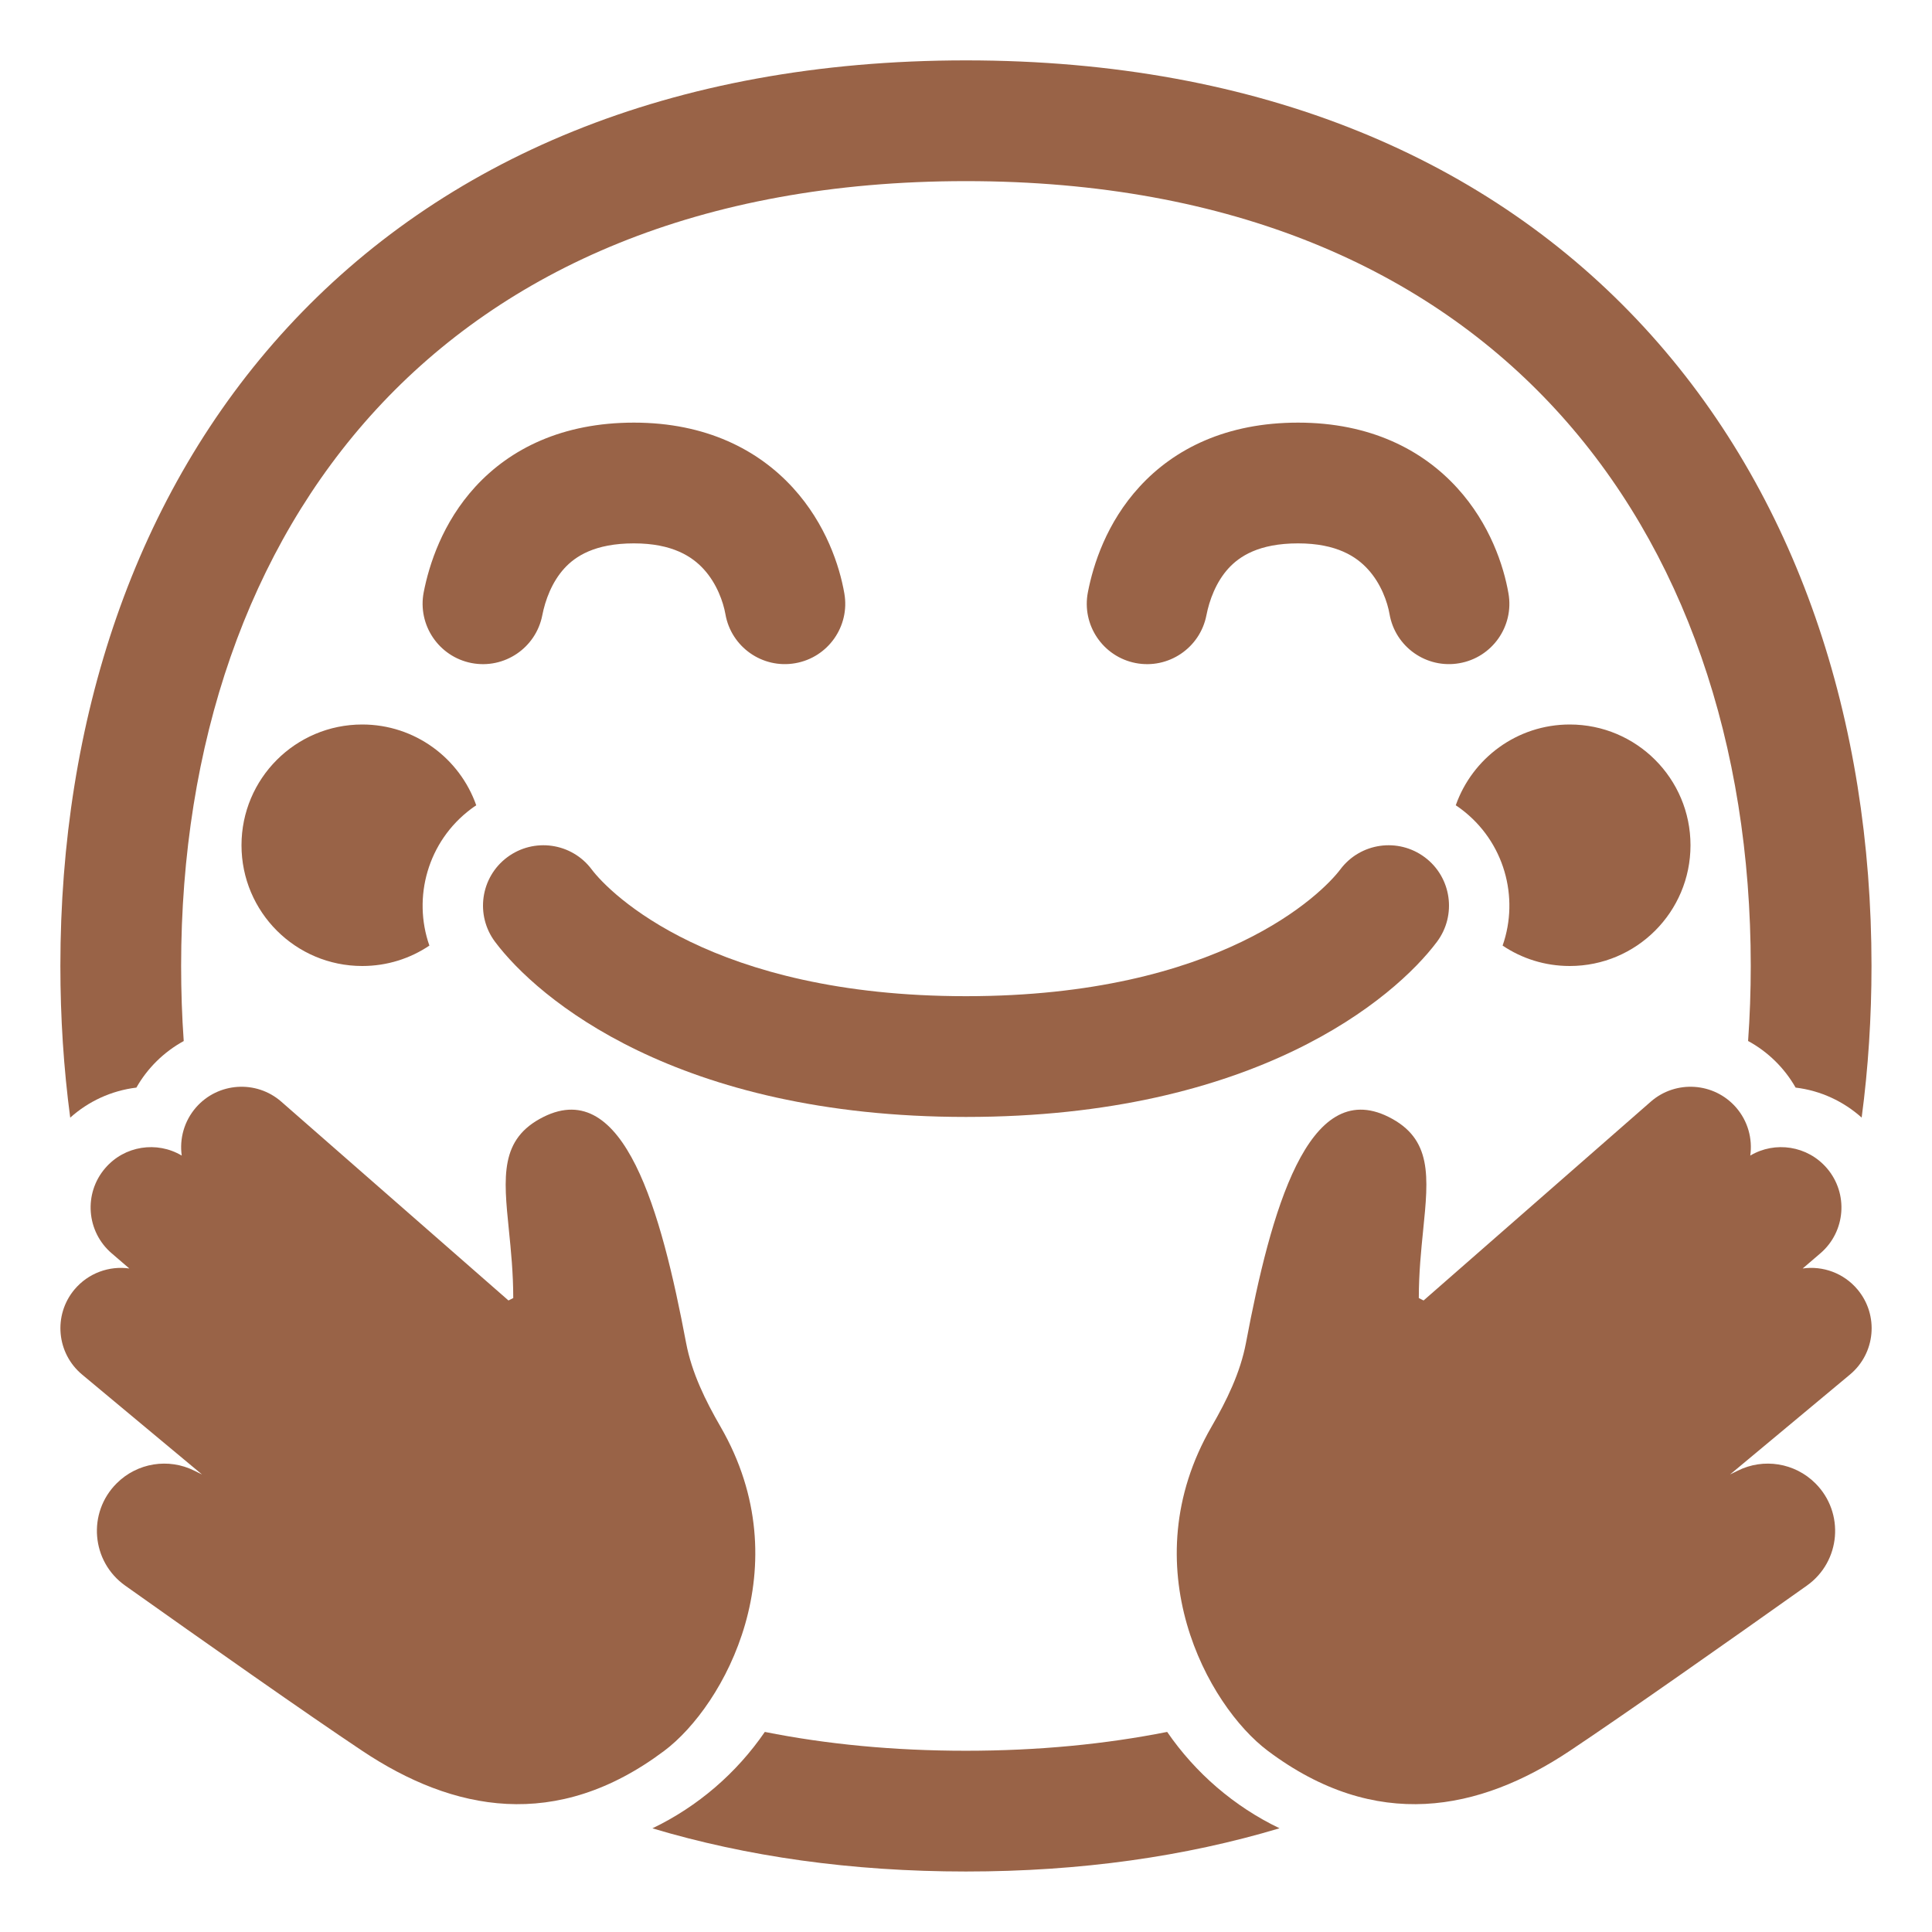
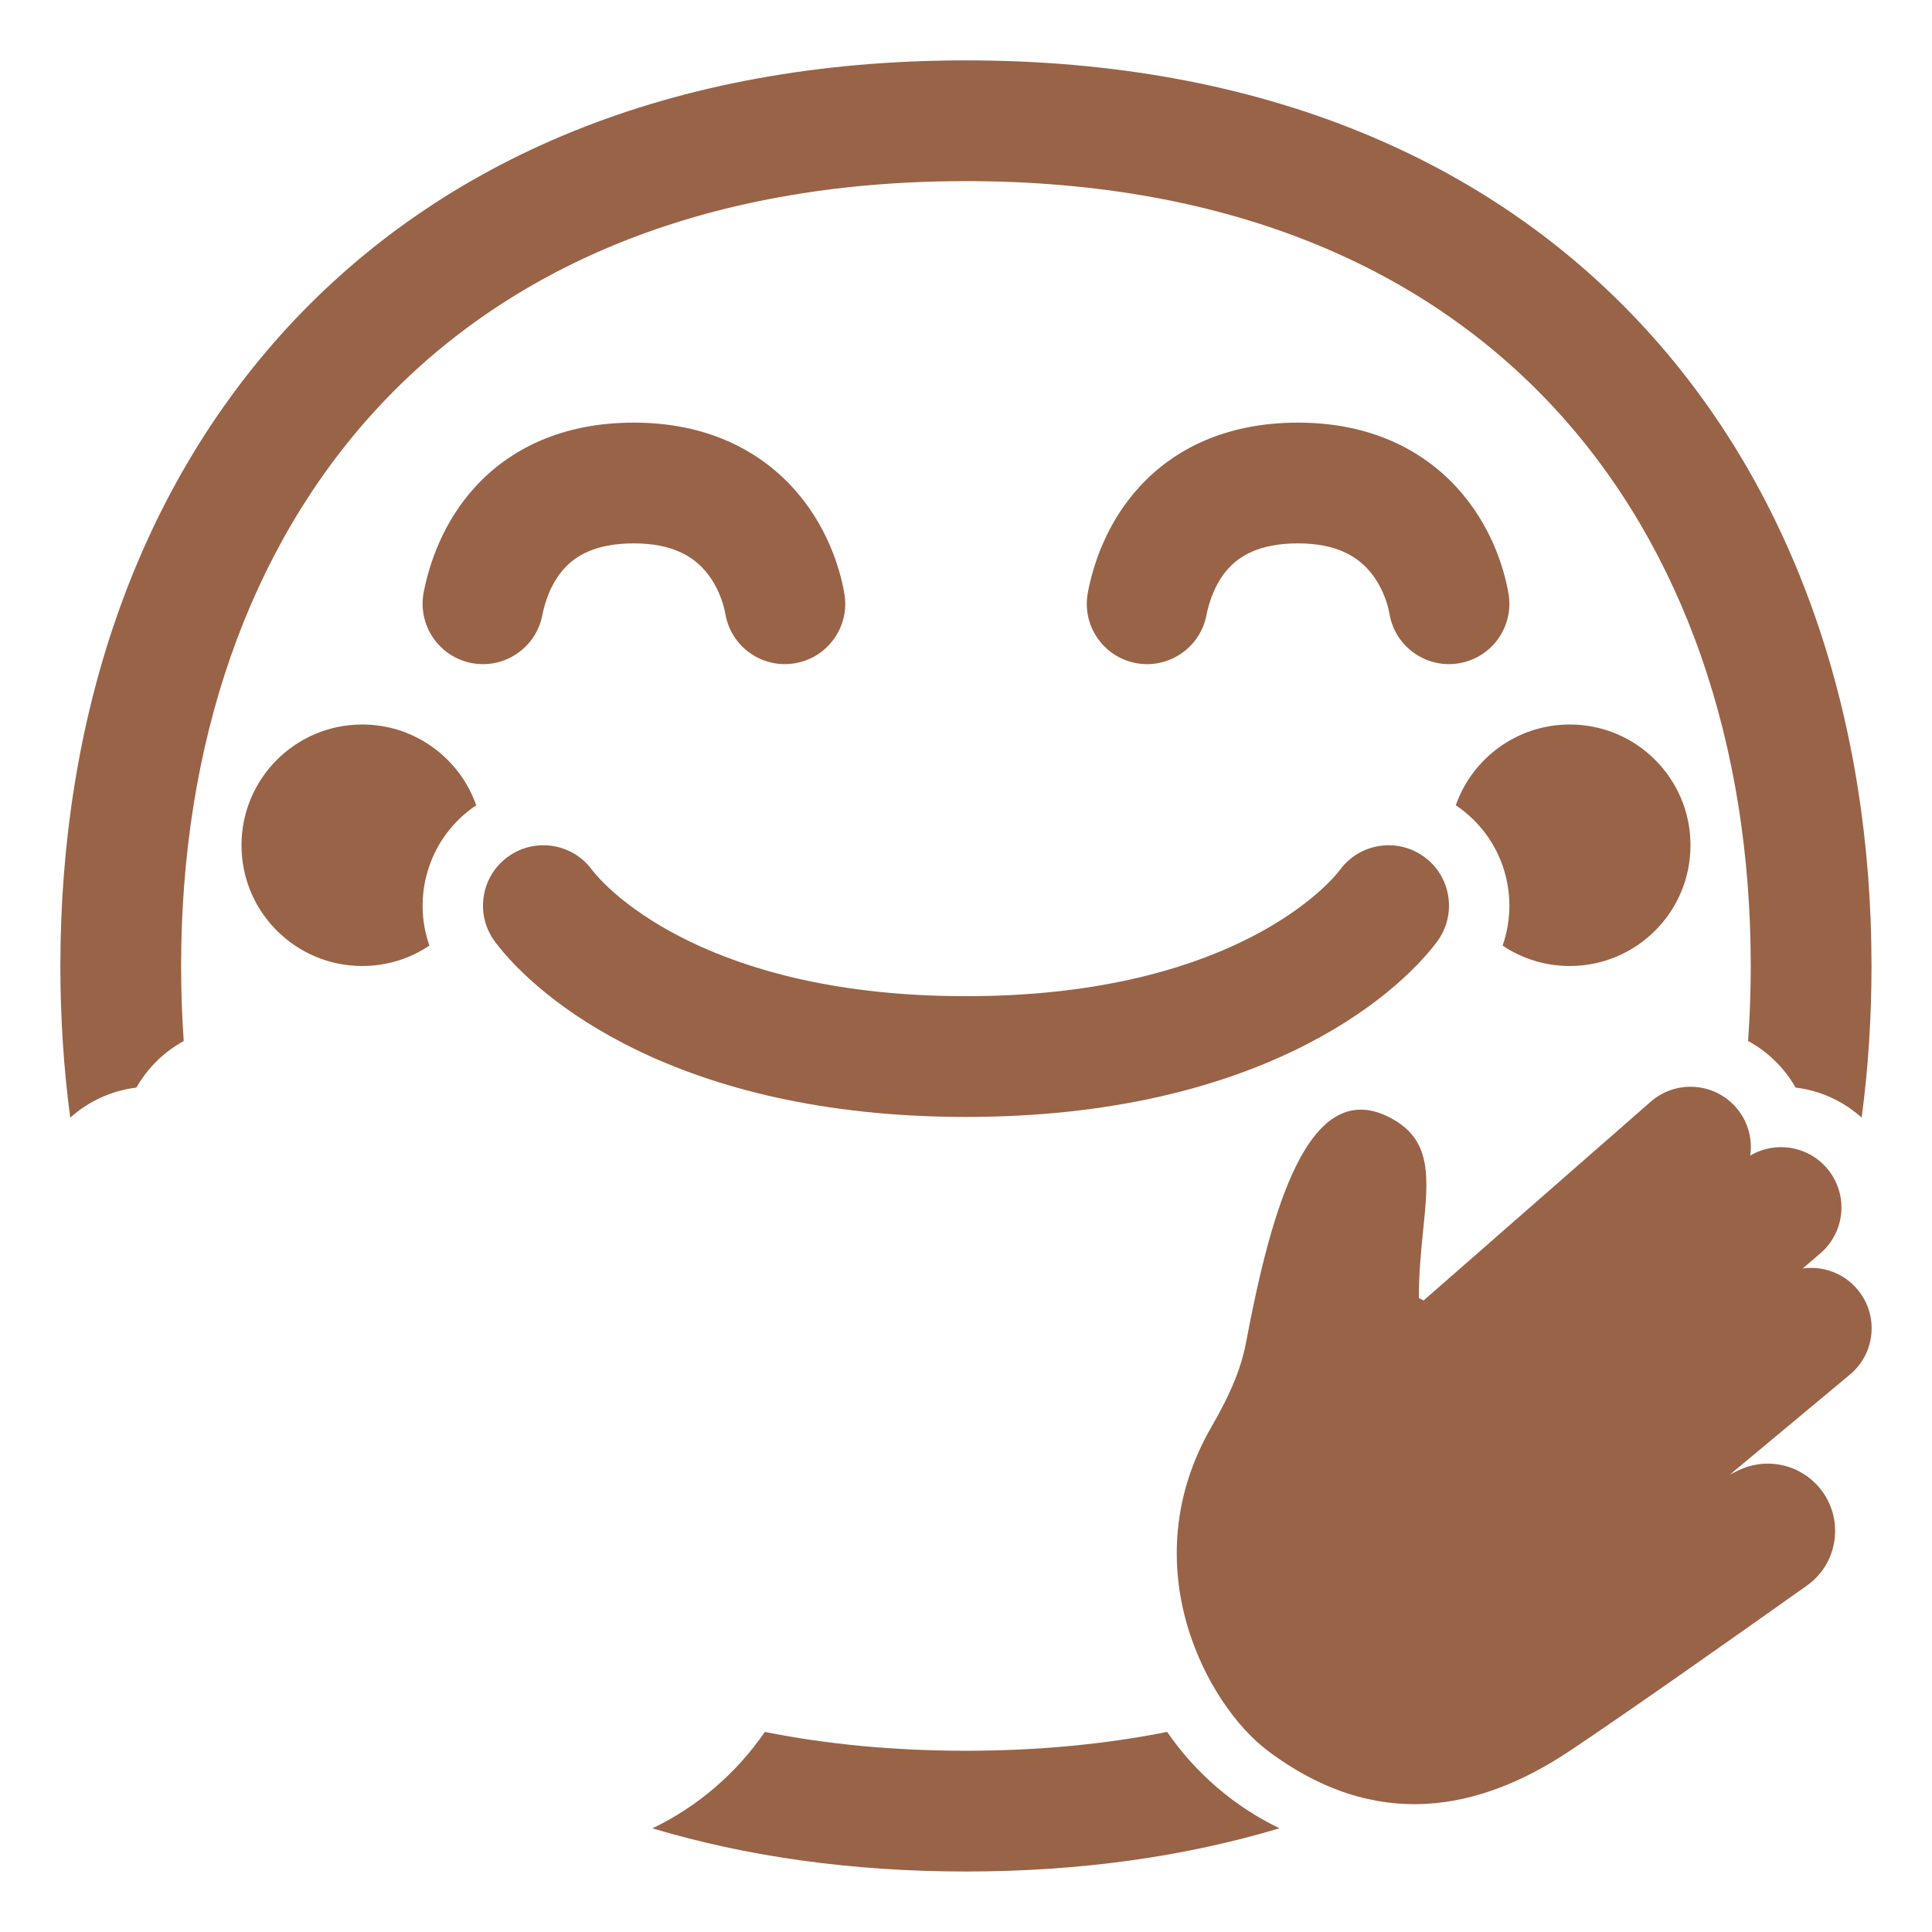
<svg xmlns="http://www.w3.org/2000/svg" viewBox="0 0 32.00 32.00" data-guides="{&quot;vertical&quot;:[],&quot;horizontal&quot;:[]}">
  <defs />
  <path fill="#996347" stroke="none" fill-opacity="1" stroke-width="1" stroke-opacity="1" color="rgb(51, 51, 51)" id="tSvg11f34f8b77d" title="Path 11" d="M3 15.999C3 12.329 4.106 9.089 6.235 6.778C8.351 4.48 11.568 3 15.999 3C20.43 3 23.647 4.48 25.763 6.778C27.892 9.089 28.998 12.329 28.998 15.999C28.998 16.419 28.983 16.834 28.954 17.242C29.283 17.421 29.556 17.689 29.741 18.014C30.159 18.064 30.537 18.244 30.835 18.511C30.944 17.691 30.998 16.852 30.998 15.999C30.998 11.938 29.771 8.178 27.234 5.423C24.685 2.654 20.903 1 15.999 1C11.095 1 7.313 2.654 4.763 5.423C2.226 8.178 1 11.938 1 15.999C1 16.852 1.054 17.692 1.163 18.512C1.461 18.244 1.84 18.065 2.259 18.014C2.443 17.69 2.716 17.422 3.043 17.243C3.014 16.834 3 16.419 3 15.999Z" />
  <path fill="#996347" stroke="none" fill-opacity="1" stroke-width="1" stroke-opacity="1" color="rgb(51, 51, 51)" id="tSvg10d5edd22eb" title="Path 12" d="M12.668 28.686C12.2 29.368 11.558 29.922 10.806 30.283C12.364 30.749 14.097 30.998 15.999 30.998C17.901 30.998 19.634 30.749 21.193 30.282C20.441 29.921 19.8 29.367 19.332 28.686C18.308 28.889 17.198 28.998 15.999 28.998C14.801 28.998 13.691 28.89 12.668 28.686Z" />
  <path fill="#996347" stroke="none" fill-opacity="1" stroke-width="1" stroke-opacity="1" color="rgb(51, 51, 51)" id="tSvgfe1b16f11b" title="Path 13" d="M7.888 13.338C7.858 13.358 7.829 13.378 7.8 13.4C7.085 13.937 6.831 14.861 7.112 15.662C6.794 15.876 6.412 16 6 16C4.895 16 4 15.105 4 14C4 12.895 4.895 12 6 12C6.872 12 7.614 12.559 7.888 13.338Z" />
  <path fill="#996347" stroke="none" fill-opacity="1" stroke-width="1" stroke-opacity="1" color="rgb(51, 51, 51)" id="tSvg54c88eb46d" title="Path 14" d="M24.888 15.662C25.169 14.861 24.916 13.937 24.2 13.4C24.171 13.378 24.142 13.358 24.112 13.338C24.386 12.559 25.128 12 26 12C27.105 12 28 12.895 28 14C28 15.105 27.105 16 26 16C25.588 16 25.206 15.876 24.888 15.662Z" />
  <path fill="#996347" stroke="none" fill-opacity="1" stroke-width="1" stroke-opacity="1" color="rgb(51, 51, 51)" id="tSvg1680c574de" title="Path 15" d="M9.349 9.412C9.14 9.64 9.03 9.944 8.982 10.191C8.876 10.733 8.351 11.087 7.809 10.982C7.267 10.876 6.913 10.351 7.018 9.809C7.107 9.353 7.328 8.656 7.875 8.06C8.453 7.431 9.316 7 10.5 7C11.695 7 12.562 7.452 13.136 8.082C13.68 8.679 13.906 9.374 13.985 9.829C14.08 10.373 13.715 10.891 13.171 10.985C12.627 11.08 12.109 10.715 12.015 10.171C11.98 9.974 11.875 9.668 11.657 9.429C11.469 9.222 11.142 9 10.5 9C9.847 9 9.528 9.217 9.349 9.412Z" />
-   <path fill="#996347" stroke="none" fill-opacity="1" stroke-width="1" stroke-opacity="1" color="rgb(51, 51, 51)" id="tSvg1557bfd3412" title="Path 16" d="M20.349 9.412C20.14 9.64 20.03 9.944 19.982 10.191C19.876 10.733 19.351 11.087 18.809 10.982C18.267 10.876 17.913 10.351 18.019 9.809C18.107 9.353 18.328 8.656 18.876 8.06C19.453 7.431 20.316 7 21.5 7C22.696 7 23.562 7.452 24.136 8.082C24.68 8.679 24.906 9.374 24.985 9.829C25.08 10.373 24.715 10.891 24.171 10.985C23.627 11.08 23.109 10.715 23.015 10.171C22.981 9.974 22.876 9.668 22.657 9.429C22.469 9.222 22.142 9 21.5 9C20.847 9 20.529 9.217 20.349 9.412Z" />
+   <path fill="#996347" stroke="none" fill-opacity="1" stroke-width="1" stroke-opacity="1" color="rgb(51, 51, 51)" id="tSvg1557bfd3412" title="Path 16" d="M20.349 9.412C20.14 9.64 20.03 9.944 19.982 10.191C19.876 10.733 19.351 11.087 18.809 10.982C18.267 10.876 17.913 10.351 18.019 9.809C18.107 9.353 18.328 8.656 18.876 8.06C19.453 7.431 20.316 7 21.5 7C22.696 7 23.562 7.452 24.136 8.082C24.68 8.679 24.906 9.374 24.985 9.829C25.08 10.373 24.715 10.891 24.171 10.985C23.627 11.08 23.109 10.715 23.015 10.171C22.981 9.974 22.876 9.668 22.657 9.429C22.469 9.222 22.142 9 21.5 9C20.847 9 20.529 9.217 20.349 9.412" />
  <path fill="#996347" stroke="none" fill-opacity="1" stroke-width="1" stroke-opacity="1" color="rgb(51, 51, 51)" id="tSvg99824e2bc0" title="Path 17" d="M8.4 14.2C8.842 13.869 9.469 13.958 9.8 14.4C10.098 14.797 11.792 16.5 16 16.5C20.208 16.5 21.902 14.797 22.2 14.4C22.531 13.958 23.158 13.869 23.6 14.2C24.042 14.531 24.131 15.158 23.8 15.6C23.098 16.536 20.792 18.5 16 18.5C11.208 18.5 8.902 16.536 8.2 15.6C7.869 15.158 7.958 14.531 8.4 14.2Z" />
  <path fill="#996347" stroke="none" fill-opacity="1" stroke-width="1" stroke-opacity="1" color="rgb(51, 51, 51)" id="tSvgb1d621d536" title="Path 18" d="M28.99 19.14C29.029 18.862 28.952 18.569 28.753 18.341C28.389 17.926 27.757 17.884 27.342 18.247C26.087 19.345 24.833 20.442 23.579 21.54C23.553 21.526 23.526 21.513 23.5 21.5C23.5 21.087 23.538 20.712 23.572 20.375C23.662 19.487 23.725 18.862 23 18.5C21.662 17.831 21.048 20.064 20.637 22.243C20.543 22.739 20.317 23.198 20.065 23.634C18.735 25.938 19.999 28.249 21 29C22.789 30.342 24.5 30 26 29C26.908 28.395 28.635 27.18 29.927 26.263C30.49 25.864 30.556 25.056 30.069 24.569C29.729 24.229 29.21 24.145 28.781 24.36C28.739 24.381 28.697 24.402 28.655 24.422C29.317 23.871 29.979 23.32 30.64 22.768C31.065 22.415 31.122 21.784 30.768 21.36C30.538 21.084 30.19 20.963 29.858 21.01C29.956 20.926 30.053 20.843 30.151 20.759C30.57 20.4 30.619 19.768 30.259 19.349C29.938 18.975 29.4 18.896 28.99 19.14Z" />
-   <path fill="#996347" stroke="none" fill-opacity="1" stroke-width="1" stroke-opacity="1" color="rgb(51, 51, 51)" id="tSvgcf3b2e90fc" title="Path 19" d="M3.01 19.14C2.971 18.862 3.049 18.569 3.248 18.341C3.612 17.926 4.244 17.884 4.659 18.247C5.913 19.345 7.168 20.442 8.422 21.54C8.448 21.526 8.474 21.513 8.501 21.5C8.501 21.087 8.463 20.712 8.429 20.375C8.339 19.487 8.276 18.862 9.001 18.5C10.339 17.831 10.953 20.064 11.364 22.243C11.458 22.739 11.684 23.198 11.936 23.634C13.266 25.938 12.002 28.249 11.001 29C9.212 30.342 7.501 30 6.001 29C5.093 28.395 3.366 27.18 2.074 26.263C1.511 25.864 1.444 25.056 1.932 24.569C2.272 24.229 2.791 24.145 3.22 24.36C3.262 24.381 3.304 24.402 3.346 24.422C2.684 23.871 2.022 23.32 1.361 22.768C0.936 22.415 0.879 21.784 1.232 21.36C1.463 21.084 1.811 20.963 2.142 21.01C2.045 20.926 1.948 20.843 1.85 20.759C1.431 20.4 1.382 19.768 1.742 19.349C2.062 18.975 2.6 18.896 3.01 19.14Z" />
</svg>